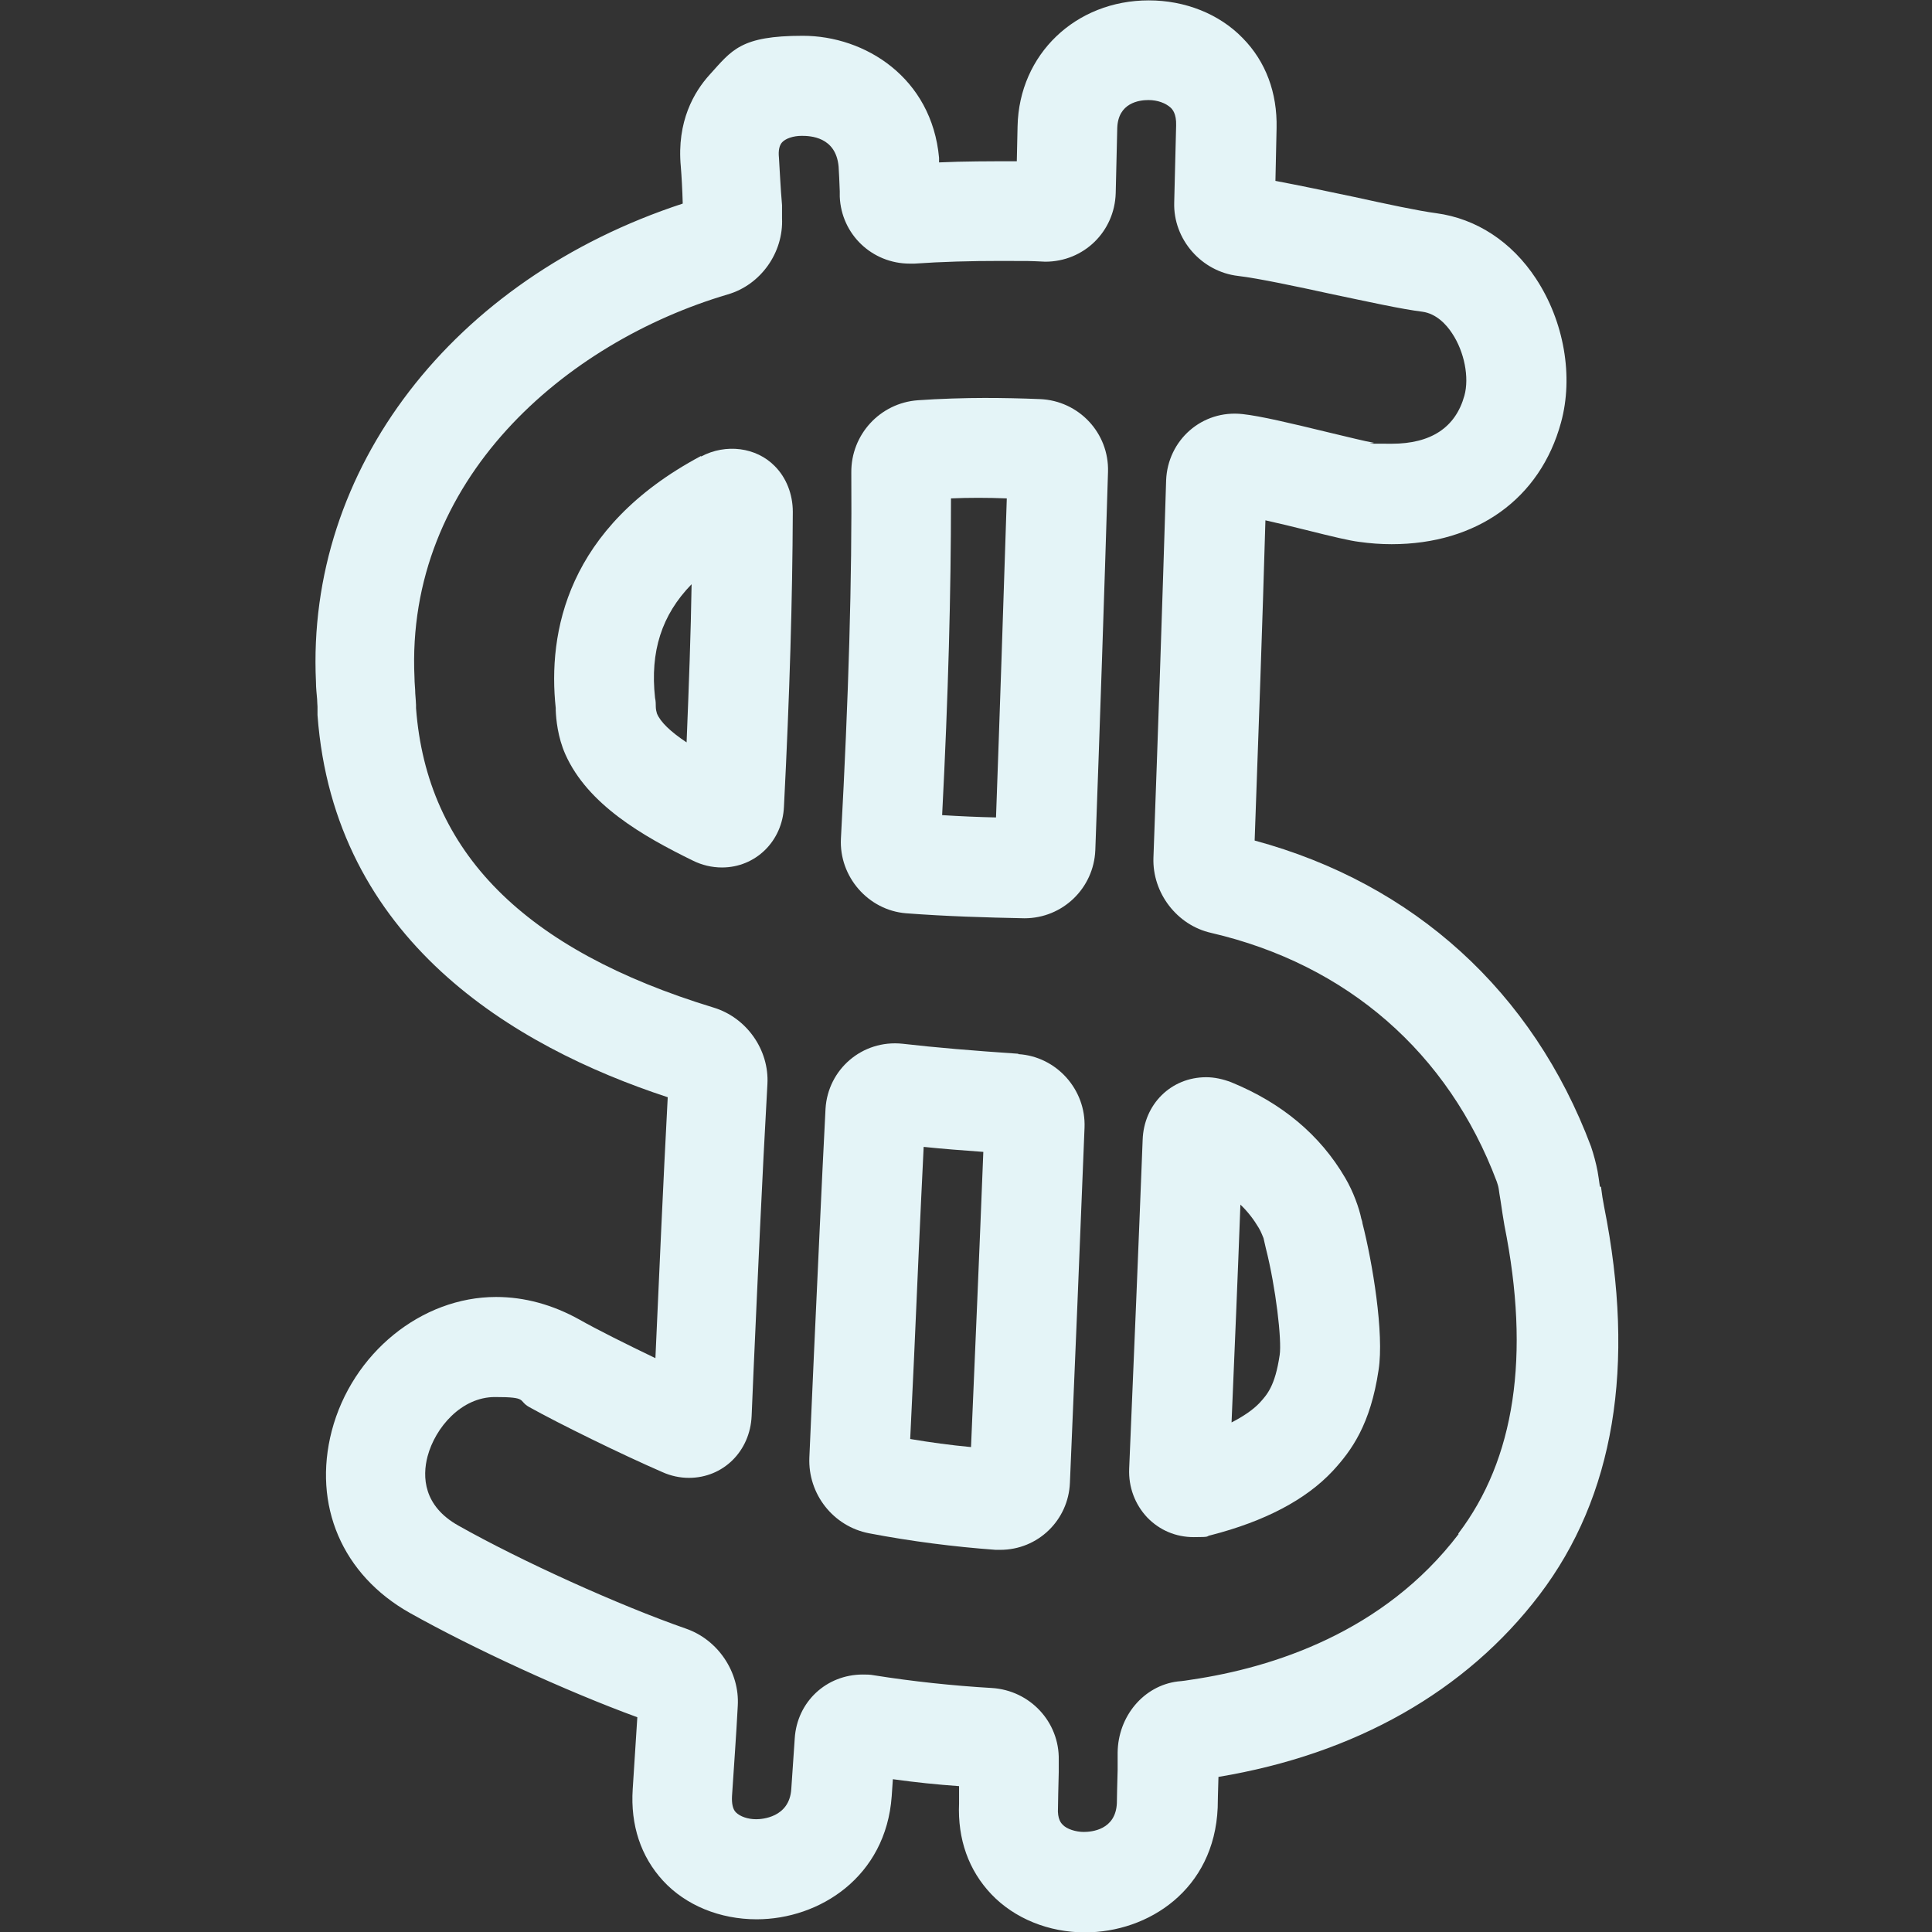
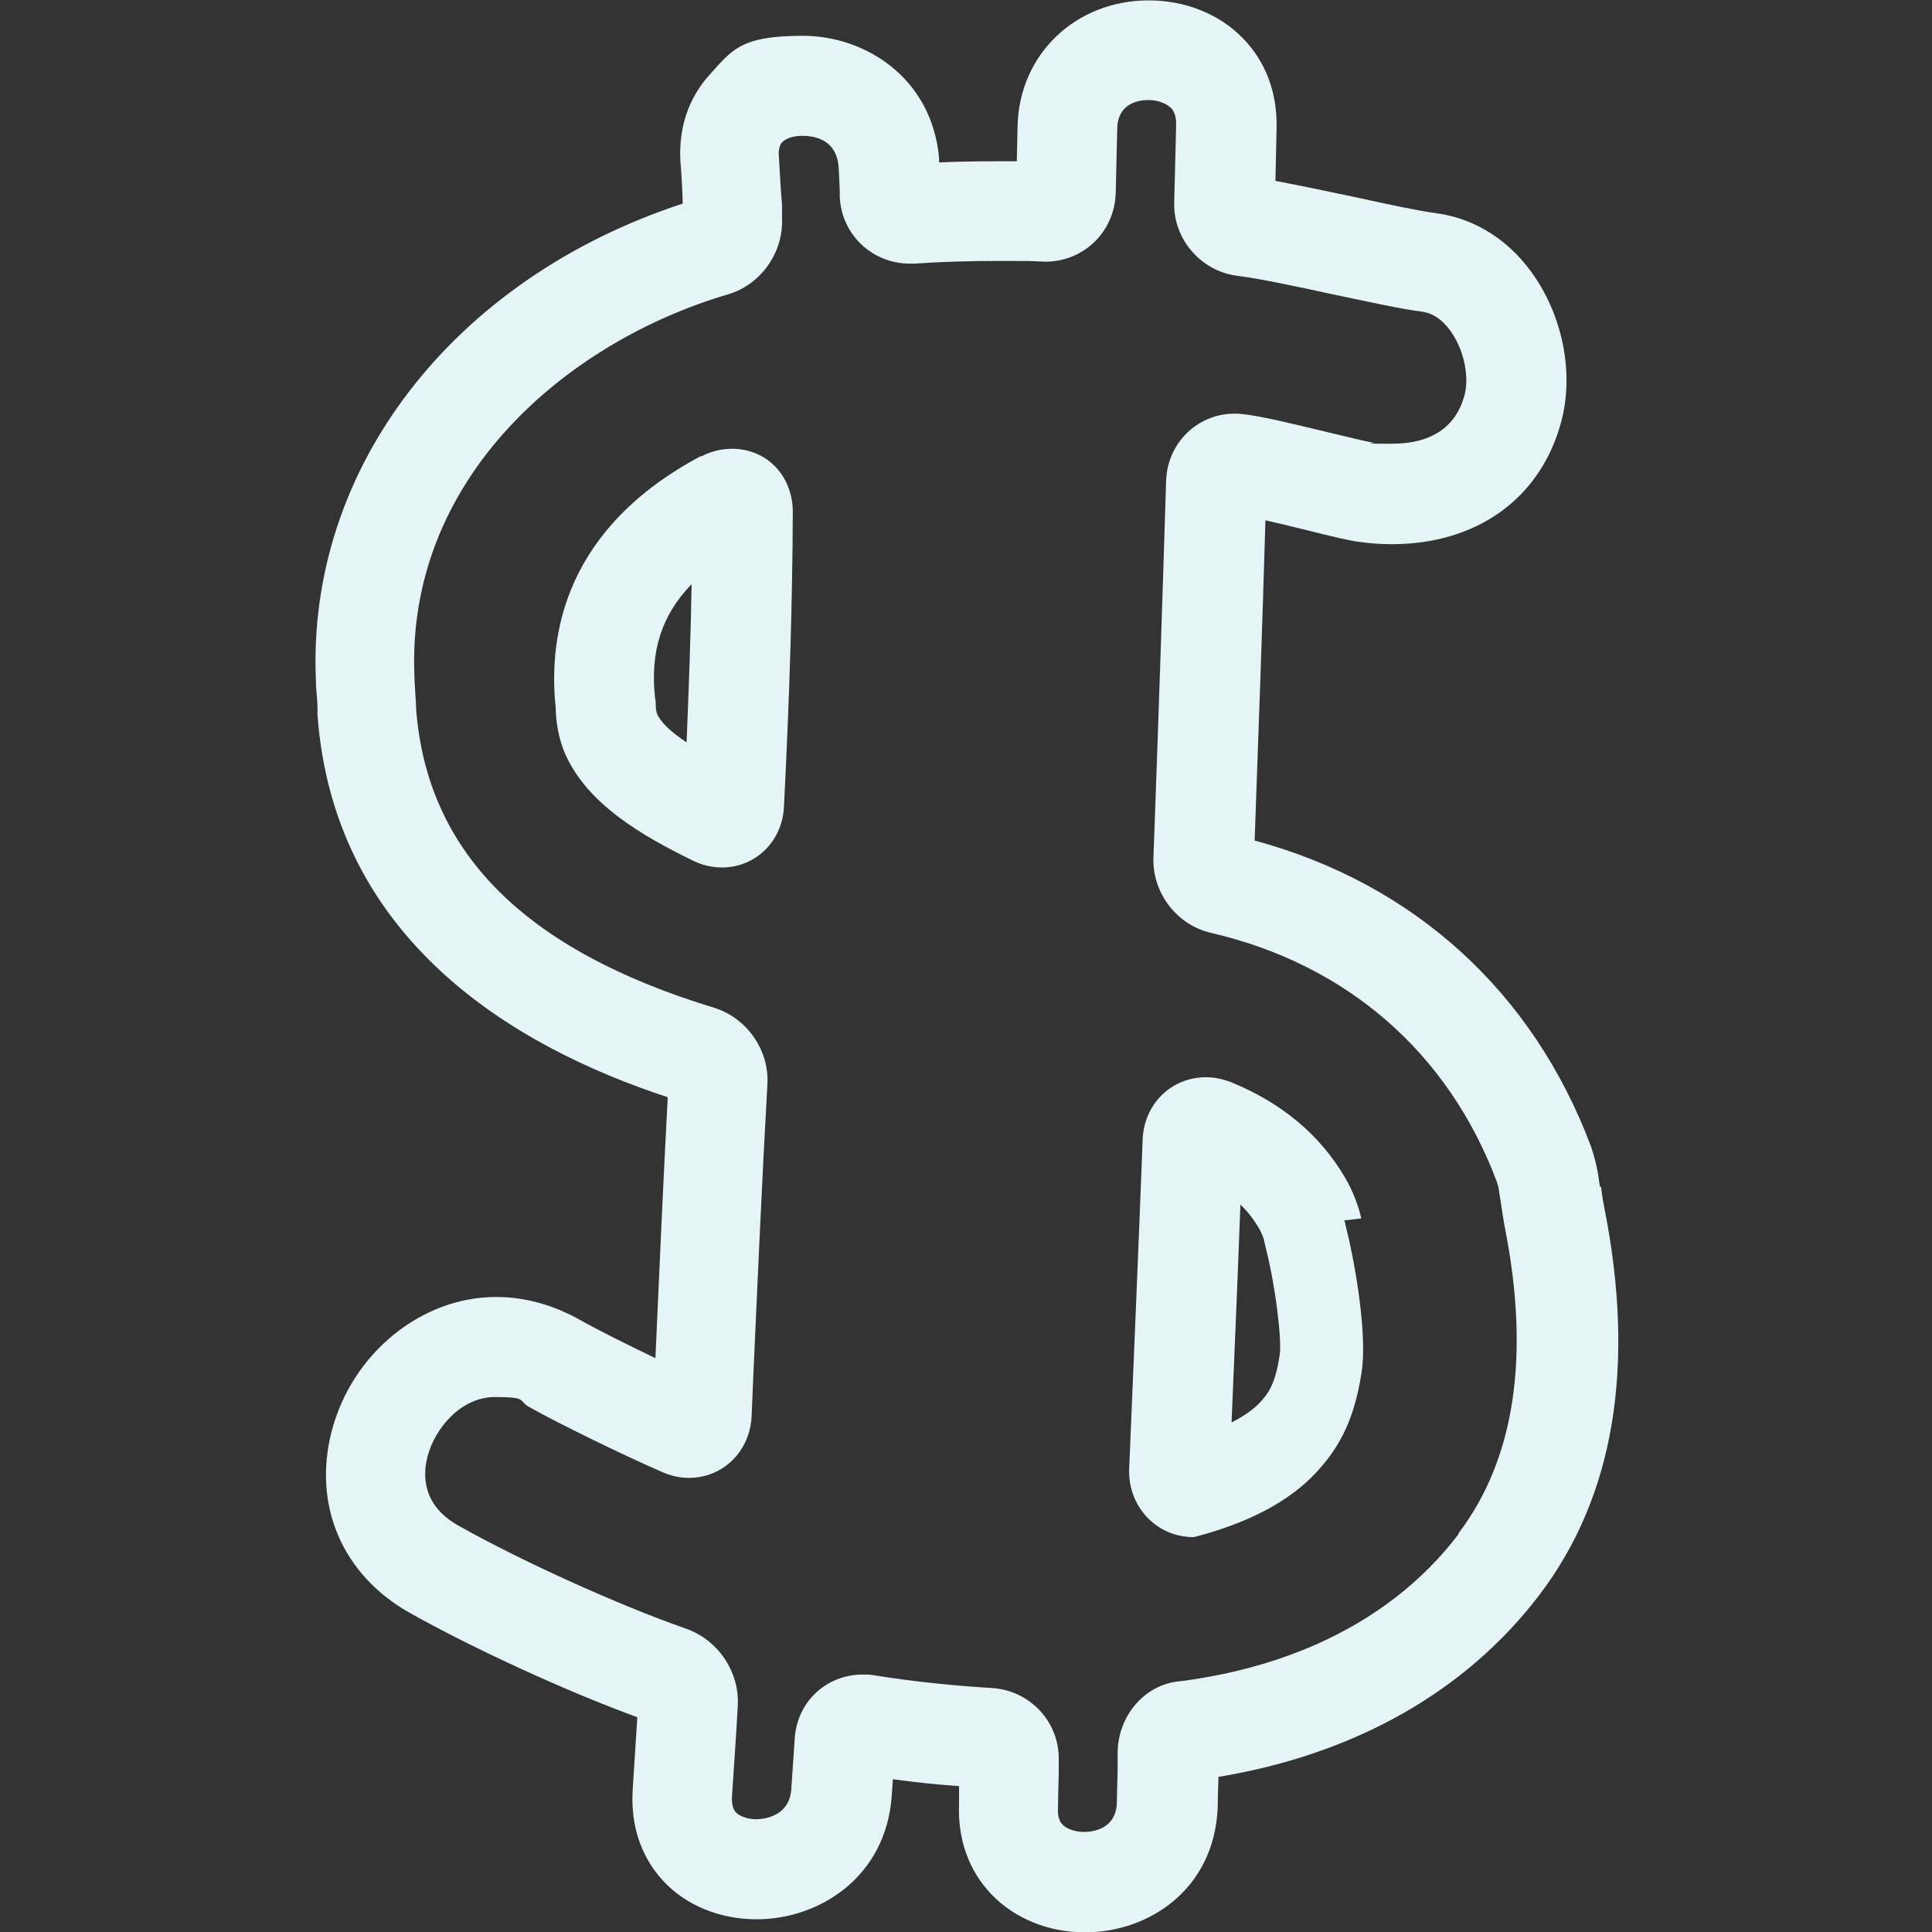
<svg xmlns="http://www.w3.org/2000/svg" id="Capa_1" version="1.1" viewBox="0 0 502 502">
  <rect x="0" y="0" width="502" height="502" fill="#333333" stroke="none" />
  <defs>
    <style>
      .st0 {
        fill: #e4f4f7;
      }
    </style>
  </defs>
-   <path class="st0" d="M270.2,103.7c-4.8-.2-9.6-.3-14.4-.3s-11.9.2-17.3.6c-9.8.7-17.4,8.9-17.3,18.8.2,27.9-.7,58.1-2.7,95.1-.5,9.9,7.1,18.6,16.9,19.4,10.5.8,20.8,1.1,30.8,1.3,9.9,0,18-7.8,18.4-17.7,1.2-32.8,2.3-65.5,3.3-98.3.3-10.1-7.6-18.5-17.7-18.9ZM258.8,212.4c-4.6-.1-9.3-.3-14-.6,1.6-31.2,2.3-57.7,2.3-82.3,4.5-.2,9.5-.2,14.5,0-.9,27.6-1.8,55.3-2.8,82.9Z" />
-   <path class="st0" d="M353.7,316.6c-.5-2.5-2-6.9-4.2-10.6-6.5-11.1-16.4-19.4-29.6-24.8-2.1-.8-4.3-1.3-6.5-1.3-9.1,0-16.2,7-16.5,16.3-1.1,28.5-2.3,56.9-3.5,85.4-.2,4.8,1.5,9.3,4.7,12.7,3.2,3.3,7.4,5.1,12.1,5.1s2.9-.2,4.4-.5c14-3.6,24.7-9.2,31.7-16.7,4.9-5.3,9.8-12.1,11.9-26.2,1.5-9.5-1.6-28.1-4.2-38.2,0-.4-.2-.8-.3-1.2ZM332.5,352.1c-1.2,8.1-3.3,10.3-5.2,12.4-1.7,1.8-4.2,3.5-7.3,5.1.8-18.9,1.6-37.7,2.3-56.6,1.9,1.8,3.5,3.9,4.8,6.1.6,1,1.1,2.4,1.2,2.6.2.9.4,1.7.6,2.6,2.6,10.2,4.2,24,3.6,27.8Z" />
+   <path class="st0" d="M353.7,316.6c-.5-2.5-2-6.9-4.2-10.6-6.5-11.1-16.4-19.4-29.6-24.8-2.1-.8-4.3-1.3-6.5-1.3-9.1,0-16.2,7-16.5,16.3-1.1,28.5-2.3,56.9-3.5,85.4-.2,4.8,1.5,9.3,4.7,12.7,3.2,3.3,7.4,5.1,12.1,5.1c14-3.6,24.7-9.2,31.7-16.7,4.9-5.3,9.8-12.1,11.9-26.2,1.5-9.5-1.6-28.1-4.2-38.2,0-.4-.2-.8-.3-1.2ZM332.5,352.1c-1.2,8.1-3.3,10.3-5.2,12.4-1.7,1.8-4.2,3.5-7.3,5.1.8-18.9,1.6-37.7,2.3-56.6,1.9,1.8,3.5,3.9,4.8,6.1.6,1,1.1,2.4,1.2,2.6.2.9.4,1.7.6,2.6,2.6,10.2,4.2,24,3.6,27.8Z" />
  <path class="st0" d="M182.1,118.5c-34.9,18.6-39.8,45.9-37.7,65.5v.6c.1,2.3.5,6.9,2.5,11.4,5.8,13,20,21.2,33.1,27.6,2.4,1.2,5,1.8,7.6,1.8,8.7,0,15.7-6.8,16.1-15.8,1.5-29.5,2.2-53.8,2.3-76.6,0-4.6-1.7-8.9-4.7-11.9-4.8-4.9-12.7-5.9-19.1-2.5ZM178.4,192.9c-4.2-2.8-6.8-5.3-7.7-7.5-.1-.3-.3-1.1-.3-1.7,0-.7,0-1.5-.2-2.4-1.3-12,1.7-21.5,9.5-29.5-.2,12.8-.7,26.2-1.3,41.1Z" />
-   <path class="st0" d="M264.6,273.8c-11.8-.8-21.4-1.6-30.1-2.6-10.5-1.1-19.4,6.7-20,16.9-1.1,21.2-2,42.3-3,63.5l-1.2,27.1c-.4,9.5,6.2,17.9,15.5,19.7,11,2.1,22,3.5,32.9,4.3.3,0,.9,0,1.2,0,9.8,0,17.7-7.7,18.1-17.4,1.3-30.8,2.6-61.6,3.8-92.3.4-9.9-7.3-18.5-17.2-19.1ZM252.3,376c-5.3-.5-10.5-1.2-15.8-2.1l1-21.1c.8-18.3,1.6-36.6,2.5-54.8,4.8.5,9.9.9,15.5,1.3-1,25.6-2.1,51.2-3.2,76.8Z" />
  <path class="st0" d="M415.7,308.3c-.2-1.5-.4-2.9-.6-4-.4-2.1-1-4.3-1.7-6.4-15.1-40.2-46-68.3-87.4-79.5,1-27.7,2-55.5,2.8-83.2,3.5.8,7.4,1.7,10.5,2.5,7.2,1.8,11.4,2.8,13.9,3.1,2.8.4,5.6.6,8.4.6,22.1,0,38.6-11.8,44-31.6,3.3-12,.8-26.3-6.5-37.4-6.3-9.6-15.5-15.6-25.9-17-4.6-.6-13-2.4-21.2-4.2-7.5-1.6-14.8-3.1-20.6-4.2.1-4.6.2-9.1.3-13.7.2-9.2-2.8-17.3-8.8-23.4-6.1-6.3-15-9.8-24.4-9.8-19,0-33.7,14-34.1,32.7l-.2,9.1c-6.9,0-13.8,0-20.2.3,0-.4,0-.8,0-1.2-1.9-20.8-19.2-31.7-35.4-31.7s-18.4,3.7-24.2,10.1c-4,4.4-8.6,12.1-7.5,23.9.2,2.4.4,6,.5,9.6-59.8,19.6-97.9,69-95.3,124.3,0,1.6.2,3.2.3,4.5,0,.8.1,1.5.1,1.9,0,.7,0,1.4,0,2.2,4.3,58.3,50.8,86.1,91,99.3-1.2,22.6-2.2,45.5-3.2,67.8-7.5-3.6-15.3-7.5-19.7-10-7-3.9-14.3-5.9-21.7-5.9-19.4,0-37.4,14.6-42.7,34.8-5,19.3,2.7,37.4,20.3,47.3,16.4,9.2,40.5,20.3,59.1,27.1-.4,6.2-.8,12.5-1.2,18.7-.6,9.3,2.1,17.5,7.9,23.8,5.9,6.4,14.8,10,24.3,10,16.3,0,33.6-11,35.1-32,.1-1.5.2-3,.3-4.4,5.7.8,11.5,1.4,17.2,1.8,0,2.1,0,3.8,0,4.5-.4,9.3,2.5,17.4,8.4,23.6,6,6.3,14.9,9.9,24.3,9.9,16.5,0,33.6-11.1,34.5-32.4,0-1.2.1-4.4.2-8,35.5-5.9,64.3-22.2,83.4-47.3,19.4-25.5,25.1-59.4,16.8-100.9-.3-1.5-.6-3.4-.8-5.1ZM379,398.6c-19.5,25.6-48.4,34.7-69.2,37.8-1.2.2-2.5.4-3.8.5-8.8,1.1-15.5,9-15.6,18.5v4.5c-.1,3.7-.2,7.4-.2,8.6-.3,7-6.6,7.5-8.6,7.5s-4.4-.7-5.5-1.9c-.3-.3-1.4-1.4-1.2-4.4,0-1.2.1-5.3.2-9.3v-3.1c.2-9.9-7.5-18.1-17.4-18.7-10.2-.6-20.5-1.7-30.6-3.3-1-.2-2-.2-2.9-.2-9.5,0-17.1,7.1-17.7,16.6-.3,4.4-.6,8.8-.9,13.2-.5,7.4-7.7,7.8-9.1,7.8-2.2,0-4.2-.7-5.3-1.8-.8-.8-1.1-2.3-1-4.2.5-7.8,1.1-15.7,1.5-23.5.5-8.7-5.1-17.1-13.4-20-17.5-6.1-42.9-17.6-59.2-26.8-9.1-5.1-9.4-12.7-8-18,2-7.5,8.8-15.4,17.5-15.4s5.9.9,8.9,2.6c7.9,4.4,24,12.3,34.6,16.9,2.2,1,4.6,1.5,6.9,1.5,8.9,0,15.9-6.9,16.3-16.1l.5-11.8c1.1-24.4,2.2-49.6,3.6-74.4.5-8.9-5.4-17.3-14-19.9-49.2-15-74.5-40.4-77.3-77.8v-.8c0-.5-.1-1.6-.2-3,0-1.2-.2-2.7-.2-4.1-2.4-51.4,39.1-87.1,81.4-99.6,8.6-2.5,14.5-10.9,14.1-19.8v-3.4c-.4-4.5-.6-9.3-.8-12.3-.2-1.9.1-3.2.8-4,.9-1,2.9-1.7,5.1-1.7s8.9.2,9.6,8c.1,1.3.2,3.9.3,6.4v1.4c.4,9.8,8.4,17.4,18.2,17.4s1,0,1.2,0c7.1-.5,14.7-.7,22.4-.7s7.4,0,11.6.2c10,0,18-7.8,18.3-17.8l.4-16.9c.2-6.6,5.7-7.3,8.1-7.3s4.5.8,5.8,2c.4.4,1.5,1.5,1.4,4.6-.2,6.7-.3,13.3-.5,20-.3,9.6,7.1,18,16.6,19.1,5.2.6,15.5,2.8,24.7,4.8,9.1,1.9,17.6,3.8,23.2,4.5,3.6.5,6.2,3.3,7.7,5.6,3.2,4.8,4.5,11.5,3.2,16.2-2.3,8.3-8.7,12.5-18.9,12.5s-3.2-.1-4.9-.3c-1.4-.2-7.1-1.6-11.3-2.6-10.3-2.5-17.9-4.3-22.5-4.8-10.6-1.2-19.5,6.8-19.9,17.2-1,32.7-2.1,65.4-3.3,98.1-.3,9.1,6.1,17.5,15,19.5,35.3,8.2,61.6,31.1,74.2,64.6.2.6.4,1.2.5,1.8.1.8.3,2,.5,3.2.3,2.2.7,4.6,1,6.4,6.8,33.9,2.7,60.8-12,80.1Z" />
</svg>